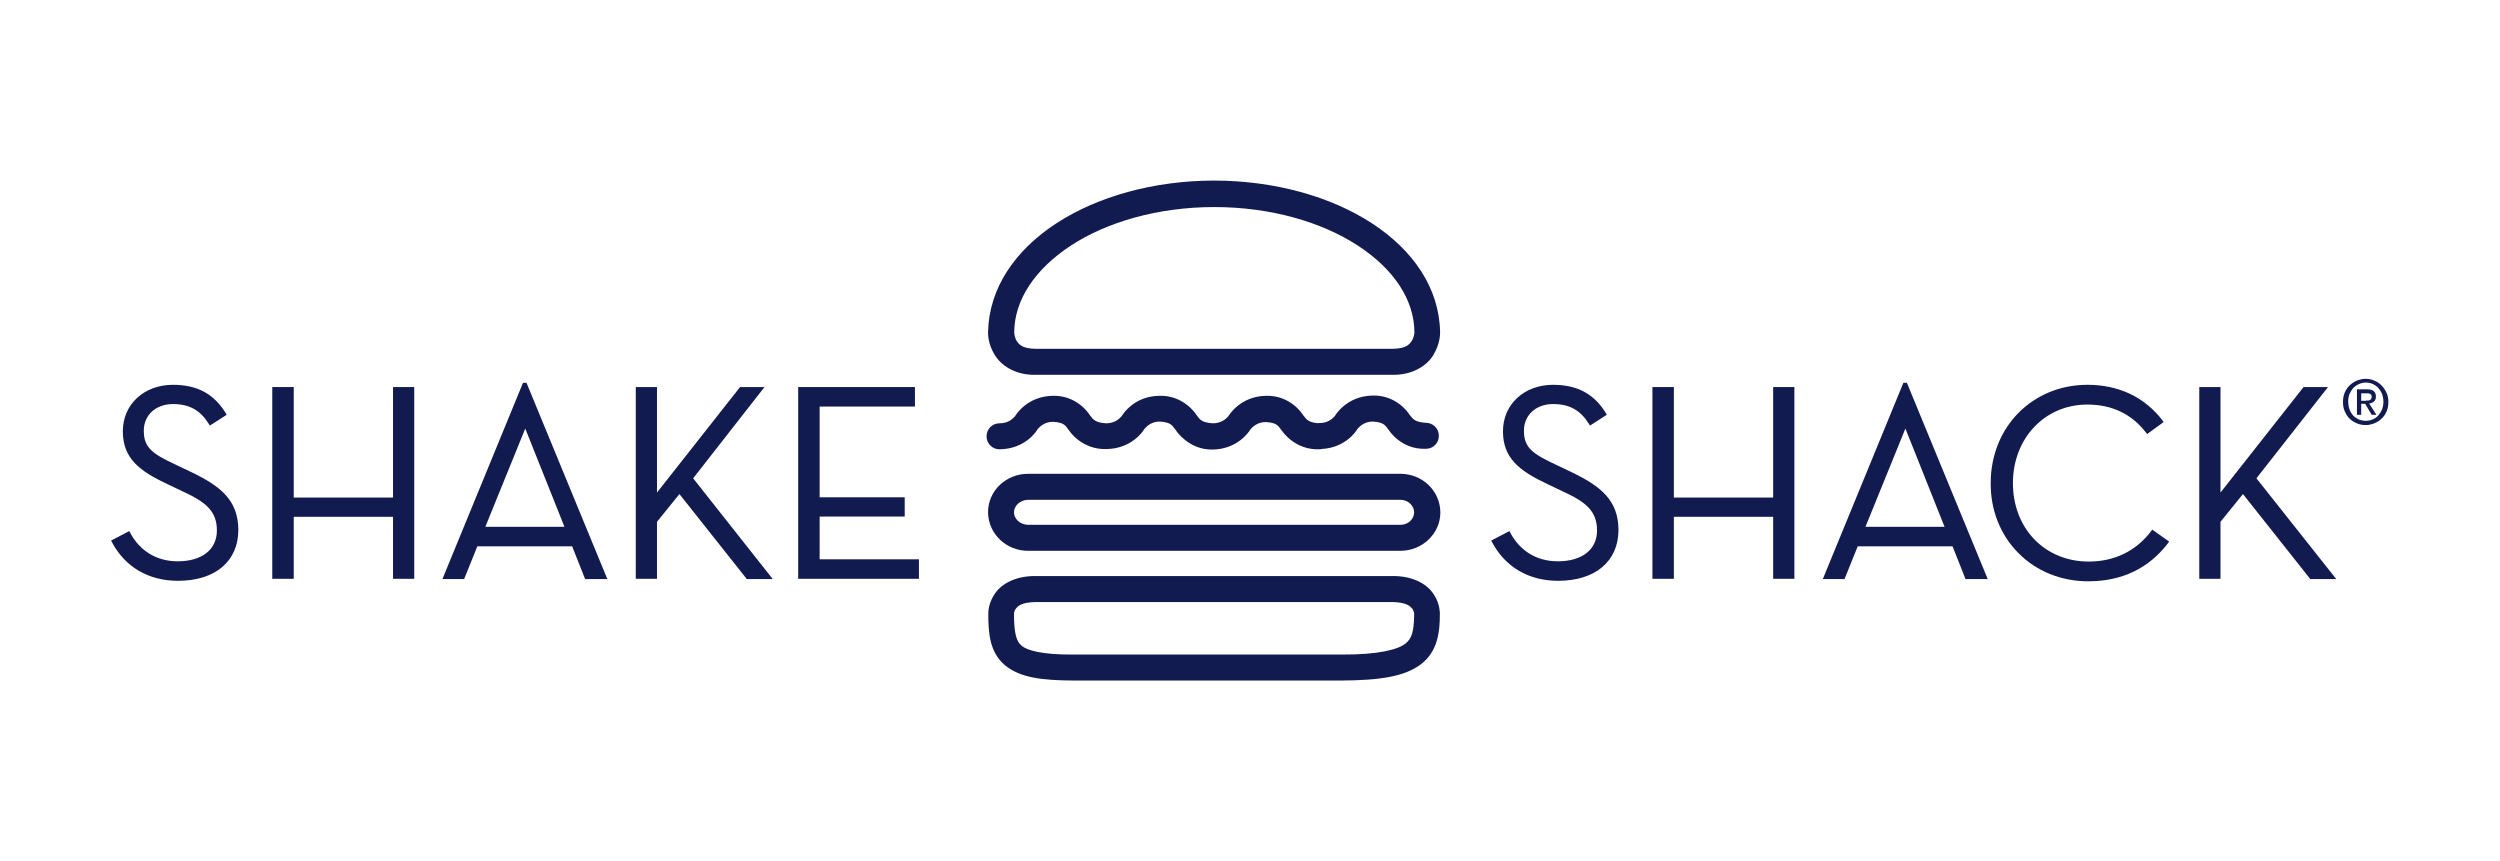
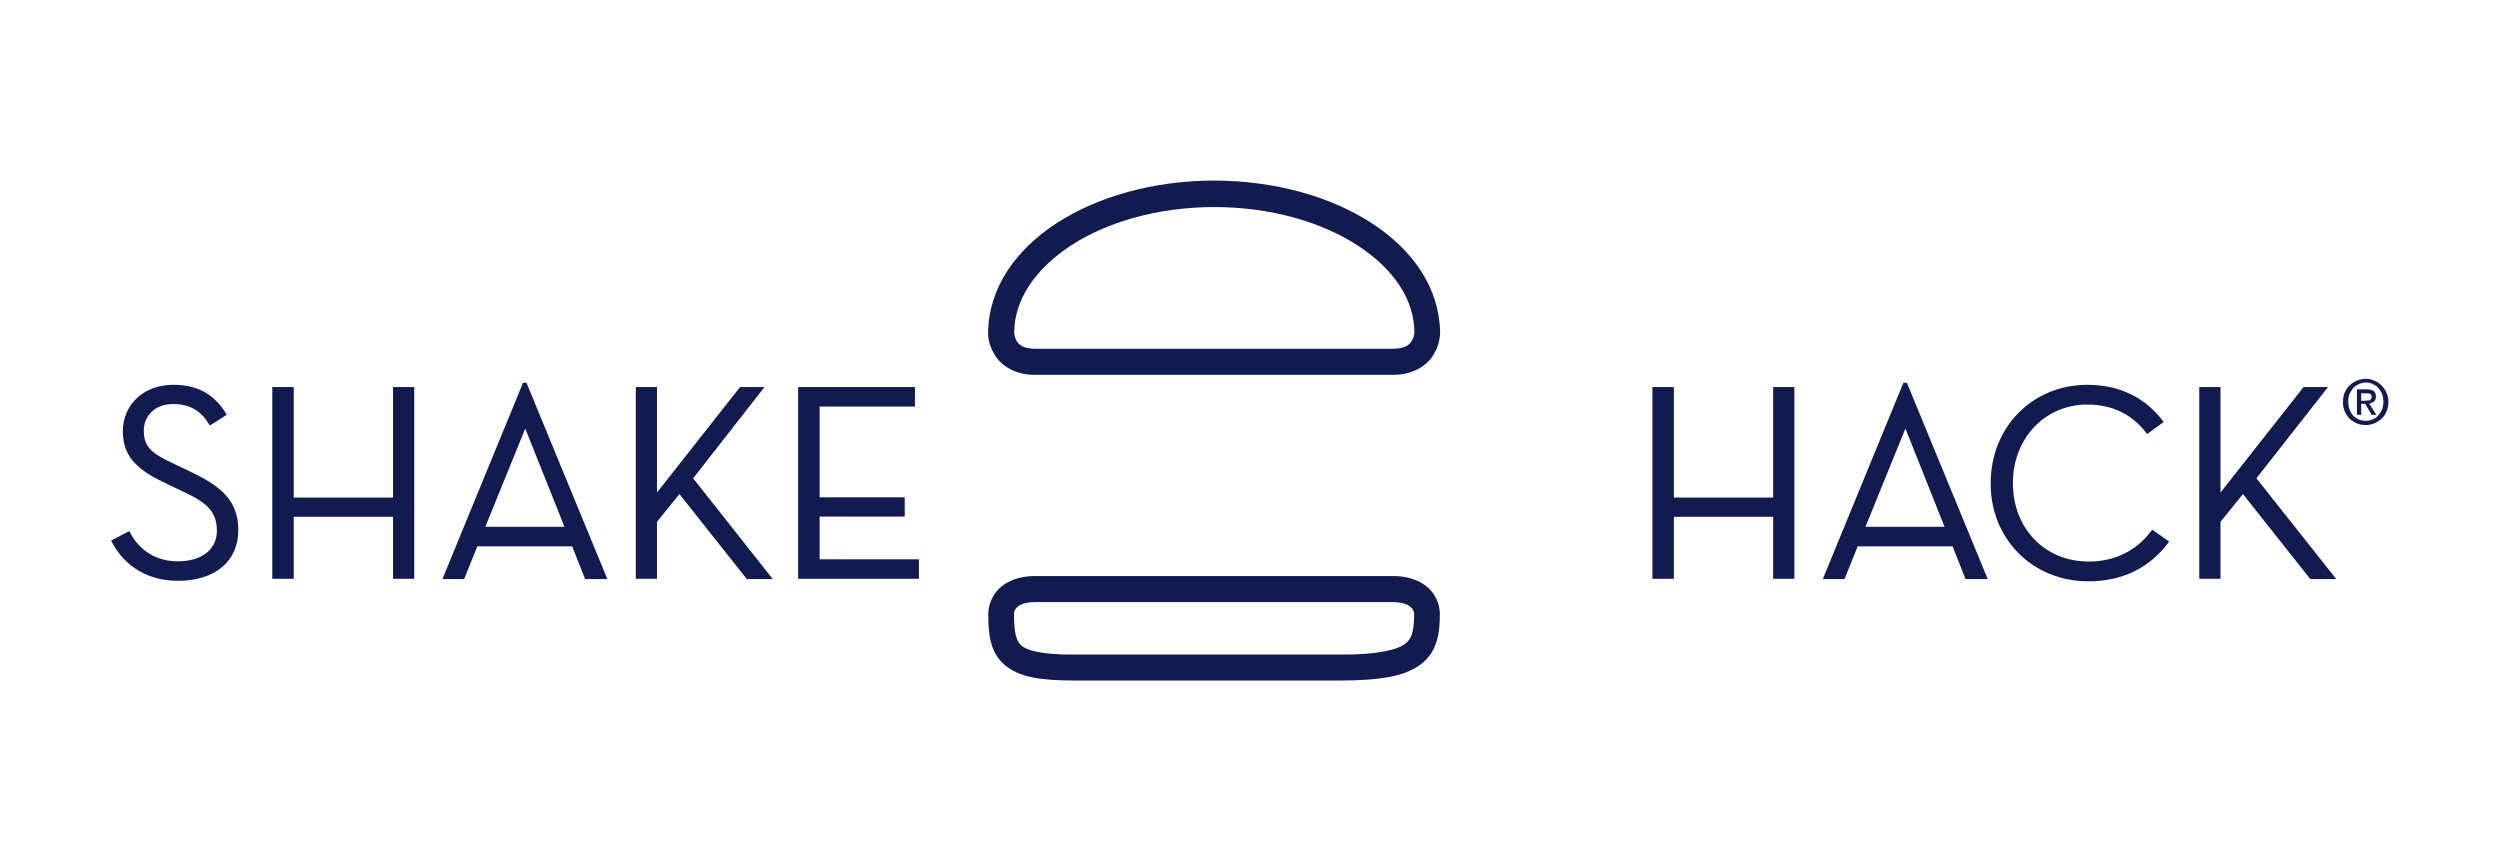
<svg xmlns="http://www.w3.org/2000/svg" width="180" height="62" viewBox="0 0 180 62" fill="none">
  <path fill-rule="evenodd" clip-rule="evenodd" d="M74.57 26.986C73.097 27.022 72.055 26.302 71.606 25.528C71.139 24.772 71.139 24.088 71.139 23.926C71.265 17.554 78.701 13.018 87.413 13C96.143 13.018 103.58 17.554 103.688 23.926C103.688 24.088 103.67 24.772 103.221 25.528C102.789 26.284 101.766 26.986 100.347 26.986H74.57ZM100.275 25.114C101.245 25.096 101.46 24.808 101.64 24.556C101.819 24.286 101.837 23.944 101.837 23.944C101.837 21.604 100.365 19.372 97.76 17.68C95.173 15.988 91.491 14.908 87.431 14.908C83.372 14.908 79.689 15.988 77.103 17.68C74.498 19.39 73.025 21.622 73.025 23.944C73.025 23.944 73.043 24.304 73.205 24.556C73.384 24.808 73.6 25.096 74.57 25.114H100.275Z" fill="#121B50" />
  <path fill-rule="evenodd" clip-rule="evenodd" d="M37.657 27.562L31.855 41.692H33.417L34.369 39.334H41.195L42.129 41.692H43.728L37.908 27.562H37.657ZM40.638 37.93H34.944L37.818 30.856L40.213 36.855C40.41 37.35 40.56 37.73 40.638 37.93Z" fill="#121B50" />
  <path d="M12.67 33.466L13.766 33.988C15.904 35.014 17.143 36.022 17.161 38.146C17.161 40.414 15.491 41.818 12.814 41.818C10.694 41.818 9.006 40.828 8.054 39.028L8 38.92L9.311 38.236L9.365 38.344C10.066 39.676 11.287 40.414 12.796 40.414C14.538 40.414 15.616 39.568 15.616 38.2C15.616 36.778 14.79 36.13 13.137 35.374L12.042 34.852C10.012 33.898 8.844 32.98 8.844 31.054C8.844 29.11 10.371 27.706 12.455 27.706C14.197 27.706 15.401 28.354 16.263 29.758L16.317 29.866L15.113 30.64L15.041 30.532C14.431 29.542 13.64 29.092 12.455 29.092C11.215 29.092 10.353 29.884 10.353 31.018C10.353 32.26 11.018 32.692 12.67 33.466Z" fill="#121B50" />
  <path d="M21.149 35.824H28.298V27.868H29.825V41.674H28.298V37.21H21.149V41.674H19.604V27.868H21.149V35.824Z" fill="#121B50" />
  <path d="M53.284 27.868H55.044L49.907 34.438L55.637 41.692H53.769L48.919 35.572L47.303 37.57V41.674H45.776V27.868H47.303V35.464L53.284 27.868Z" fill="#121B50" />
  <path d="M59.014 37.192H65.139V35.806H59.014V29.272H65.876V27.868H57.469V41.674H66.163V40.27H59.014V37.192Z" fill="#121B50" />
-   <path d="M112.04 33.466L113.136 33.988C115.274 35.014 116.513 36.022 116.531 38.146C116.531 40.414 114.86 41.818 112.184 41.818C110.064 41.818 108.376 40.828 107.424 39.028L107.37 38.92L108.681 38.236L108.735 38.344C109.436 39.676 110.657 40.414 112.166 40.414C113.908 40.414 114.986 39.568 114.986 38.2C114.986 36.778 114.16 36.13 112.507 35.374L111.412 34.852C109.382 33.898 108.214 32.98 108.214 31.054C108.214 29.11 109.741 27.706 111.825 27.706C113.567 27.706 114.771 28.354 115.633 29.758L115.687 29.866L114.483 30.64L114.411 30.532C113.801 29.542 113.01 29.092 111.825 29.092C110.585 29.092 109.723 29.884 109.723 31.018C109.723 32.26 110.388 32.692 112.04 33.466Z" fill="#121B50" />
  <path d="M127.668 35.824H120.519V27.868H118.974V41.674H120.519V37.21H127.668V41.674H129.195V27.868H127.668V35.824Z" fill="#121B50" />
  <path fill-rule="evenodd" clip-rule="evenodd" d="M131.243 41.692L137.044 27.562H137.296L143.116 41.692H141.517L140.583 39.334H133.757L132.805 41.692H131.243ZM134.314 37.93H140.008C139.764 37.303 138.808 34.912 137.954 32.772L137.188 30.856L134.314 37.93Z" fill="#121B50" />
  <path d="M154.899 38.218C153.822 39.658 152.259 40.432 150.391 40.432C147.229 40.432 144.93 38.056 144.93 34.78C144.93 31.558 147.229 29.128 150.283 29.128C152.061 29.128 153.498 29.812 154.522 31.162L154.594 31.252L155.78 30.388L155.708 30.28C154.414 28.588 152.546 27.706 150.301 27.706C146.331 27.706 143.331 30.748 143.331 34.78C143.313 36.724 144.032 38.524 145.325 39.82C146.619 41.134 148.415 41.854 150.355 41.854C152.78 41.854 154.72 40.918 156.103 39.1L156.175 38.992L154.953 38.128L154.899 38.218Z" fill="#121B50" />
  <path d="M167.617 27.868L162.462 34.438L168.21 41.692H166.342L161.492 35.572L159.875 37.57V41.674H158.348V27.868H159.875V35.464L165.857 27.868H167.617Z" fill="#121B50" />
  <path fill-rule="evenodd" clip-rule="evenodd" d="M72.361 47.902C73.456 48.784 74.929 48.982 77.3 49H96.52C99.394 48.982 101.119 48.712 102.304 47.83C103.526 46.894 103.67 45.49 103.67 44.194V44.122C103.652 43.87 103.598 43.294 103.167 42.7C102.682 42.016 101.676 41.458 100.257 41.476H74.57C73.151 41.458 72.145 42.016 71.66 42.7C71.175 43.384 71.157 44.014 71.157 44.194C71.157 45.634 71.265 46.966 72.361 47.902ZM100.257 43.348C101.281 43.366 101.532 43.654 101.676 43.816C101.748 43.906 101.784 44.014 101.802 44.086C101.82 44.158 101.82 44.194 101.82 44.194V44.248C101.802 45.454 101.658 45.976 101.191 46.336C100.688 46.75 99.305 47.146 96.556 47.128H77.282C75.037 47.146 73.905 46.822 73.546 46.48C73.187 46.192 73.007 45.598 73.007 44.194V44.176C73.007 44.169 73.008 44.157 73.01 44.141L73.015 44.108C73.017 44.095 73.02 44.081 73.024 44.065C73.033 44.031 73.046 43.991 73.065 43.95C73.085 43.906 73.113 43.859 73.151 43.816C73.295 43.636 73.546 43.366 74.57 43.348H100.257Z" fill="#121B50" />
-   <path fill-rule="evenodd" clip-rule="evenodd" d="M74.013 39.658C72.468 39.658 71.157 38.452 71.139 36.886C71.139 35.302 72.468 34.114 74.013 34.114H100.832C102.376 34.114 103.688 35.302 103.706 36.886C103.706 38.452 102.376 39.658 100.832 39.658H74.013ZM73.007 36.886C73.007 37.336 73.42 37.768 74.013 37.786H100.832C101.424 37.786 101.819 37.336 101.819 36.886C101.819 36.436 101.406 35.986 100.832 35.986H74.013C73.42 36.004 73.007 36.436 73.007 36.886Z" fill="#121B50" />
-   <path d="M84.552 30.834C84.592 30.887 84.633 30.943 84.683 31C84.701 31.054 85.581 32.332 87.18 32.368H87.288C89.12 32.35 89.946 31.054 90 30.964C90.018 30.946 90.018 30.928 90.054 30.892C90.198 30.73 90.539 30.388 91.132 30.388C91.873 30.432 92.014 30.628 92.184 30.864C92.224 30.92 92.266 30.978 92.317 31.036C92.353 31.09 93.251 32.404 94.976 32.35C95.051 32.35 95.124 32.342 95.194 32.325C96.886 32.221 97.654 31.032 97.706 30.928C97.724 30.892 97.724 30.892 97.76 30.856C97.904 30.694 98.245 30.352 98.838 30.352C99.57 30.396 99.717 30.596 99.893 30.834C99.932 30.887 99.974 30.943 100.023 31C100.059 31.072 100.921 32.332 102.556 32.314H102.664C103.185 32.314 103.598 31.9 103.598 31.378C103.598 30.856 103.185 30.442 102.664 30.442C101.899 30.397 101.723 30.164 101.57 29.962L101.568 29.959C101.539 29.92 101.51 29.883 101.478 29.848C101.442 29.776 100.562 28.426 98.82 28.48C96.97 28.516 96.161 29.866 96.107 29.956L96.089 29.974C95.946 30.136 95.622 30.46 94.994 30.46C94.968 30.46 94.943 30.461 94.918 30.463C94.899 30.465 94.88 30.467 94.861 30.469C94.215 30.408 94.048 30.182 93.905 29.988C93.873 29.945 93.842 29.904 93.808 29.866C93.772 29.794 92.892 28.444 91.15 28.498C89.335 28.534 88.527 29.83 88.437 29.974L88.419 29.992C88.276 30.154 87.934 30.478 87.323 30.478C86.549 30.433 86.378 30.194 86.225 29.98C86.196 29.941 86.169 29.902 86.138 29.866C86.102 29.794 85.204 28.444 83.48 28.498C81.683 28.516 80.857 29.794 80.767 29.956L80.731 29.992C80.588 30.154 80.264 30.478 79.635 30.478C78.877 30.433 78.697 30.191 78.546 29.986C78.514 29.944 78.484 29.903 78.45 29.866C78.414 29.794 77.534 28.444 75.791 28.498C73.941 28.534 73.133 29.884 73.079 29.974L73.061 29.992C72.917 30.154 72.594 30.478 71.965 30.478C71.445 30.478 71.031 30.892 71.031 31.414C71.031 31.936 71.445 32.35 71.965 32.35C73.798 32.332 74.624 31.054 74.678 30.946L74.688 30.927L74.696 30.913C74.703 30.903 74.712 30.894 74.732 30.874C74.875 30.712 75.217 30.37 75.809 30.37C76.55 30.414 76.692 30.61 76.862 30.846L76.912 30.915C76.937 30.949 76.964 30.983 76.995 31.018C77.013 31.072 77.929 32.386 79.653 32.332C81.468 32.314 82.312 31.036 82.366 30.928C82.384 30.892 82.384 30.892 82.42 30.856C82.563 30.694 82.905 30.352 83.497 30.352C84.23 30.396 84.377 30.596 84.552 30.834Z" fill="#121B50" />
  <path fill-rule="evenodd" clip-rule="evenodd" d="M169.701 29.866H170.006V29.074H170.294L170.761 29.866H171.102L170.581 29.056C170.725 29.038 170.832 28.984 170.922 28.912C171.012 28.84 171.066 28.714 171.066 28.552C171.066 28.372 171.012 28.246 170.904 28.156C170.797 28.066 170.617 28.03 170.401 28.03H169.701V29.866ZM170.509 28.84H170.347V28.858H170.006V28.318H170.509C170.545 28.318 170.599 28.336 170.635 28.354C170.671 28.372 170.707 28.39 170.725 28.426C170.729 28.431 170.734 28.438 170.738 28.446C170.751 28.472 170.761 28.512 170.761 28.552C170.761 28.624 170.743 28.678 170.725 28.714C170.713 28.738 170.692 28.762 170.67 28.781C170.659 28.79 170.647 28.798 170.635 28.804C170.617 28.813 170.599 28.822 170.578 28.829C170.558 28.836 170.536 28.84 170.509 28.84Z" fill="#121B50" />
  <path fill-rule="evenodd" clip-rule="evenodd" d="M171.838 29.614C171.928 29.398 171.964 29.182 171.964 28.93C171.964 28.678 171.91 28.444 171.82 28.264C171.772 28.157 171.713 28.056 171.647 27.962C171.59 27.883 171.527 27.808 171.461 27.742C171.317 27.598 171.138 27.472 170.94 27.4C170.743 27.31 170.545 27.274 170.329 27.274C170.225 27.274 170.121 27.287 170.019 27.308C169.91 27.331 169.803 27.363 169.701 27.4C169.503 27.49 169.324 27.598 169.18 27.742C169.088 27.824 169.014 27.918 168.95 28.019C168.901 28.096 168.859 28.179 168.821 28.264C168.731 28.48 168.695 28.696 168.695 28.948C168.695 29.066 168.703 29.175 168.72 29.279C168.74 29.398 168.773 29.509 168.821 29.614C168.91 29.812 169.018 29.992 169.162 30.136C169.248 30.223 169.348 30.296 169.456 30.361C169.528 30.404 169.604 30.442 169.683 30.478C169.898 30.568 170.114 30.604 170.347 30.604C170.563 30.604 170.761 30.55 170.958 30.478C171.156 30.388 171.335 30.28 171.479 30.136C171.641 29.992 171.749 29.812 171.838 29.614ZM171.579 28.639C171.596 28.733 171.605 28.829 171.605 28.93C171.605 29.128 171.569 29.308 171.515 29.47C171.443 29.632 171.353 29.776 171.246 29.902C171.138 30.028 171.012 30.118 170.85 30.19C170.689 30.262 170.527 30.298 170.347 30.298C170.15 30.298 169.97 30.262 169.809 30.19C169.665 30.118 169.521 30.028 169.413 29.902C169.306 29.776 169.216 29.632 169.162 29.47C169.131 29.368 169.107 29.272 169.091 29.172C169.079 29.095 169.072 29.016 169.072 28.93C169.072 28.732 169.09 28.534 169.162 28.372C169.234 28.21 169.324 28.066 169.431 27.94C169.557 27.814 169.683 27.724 169.844 27.652C170.006 27.58 170.168 27.544 170.347 27.544C170.527 27.544 170.689 27.58 170.85 27.652C170.994 27.724 171.138 27.814 171.246 27.94C171.353 28.066 171.443 28.21 171.515 28.372C171.541 28.46 171.564 28.549 171.579 28.639Z" fill="#121B50" />
</svg>